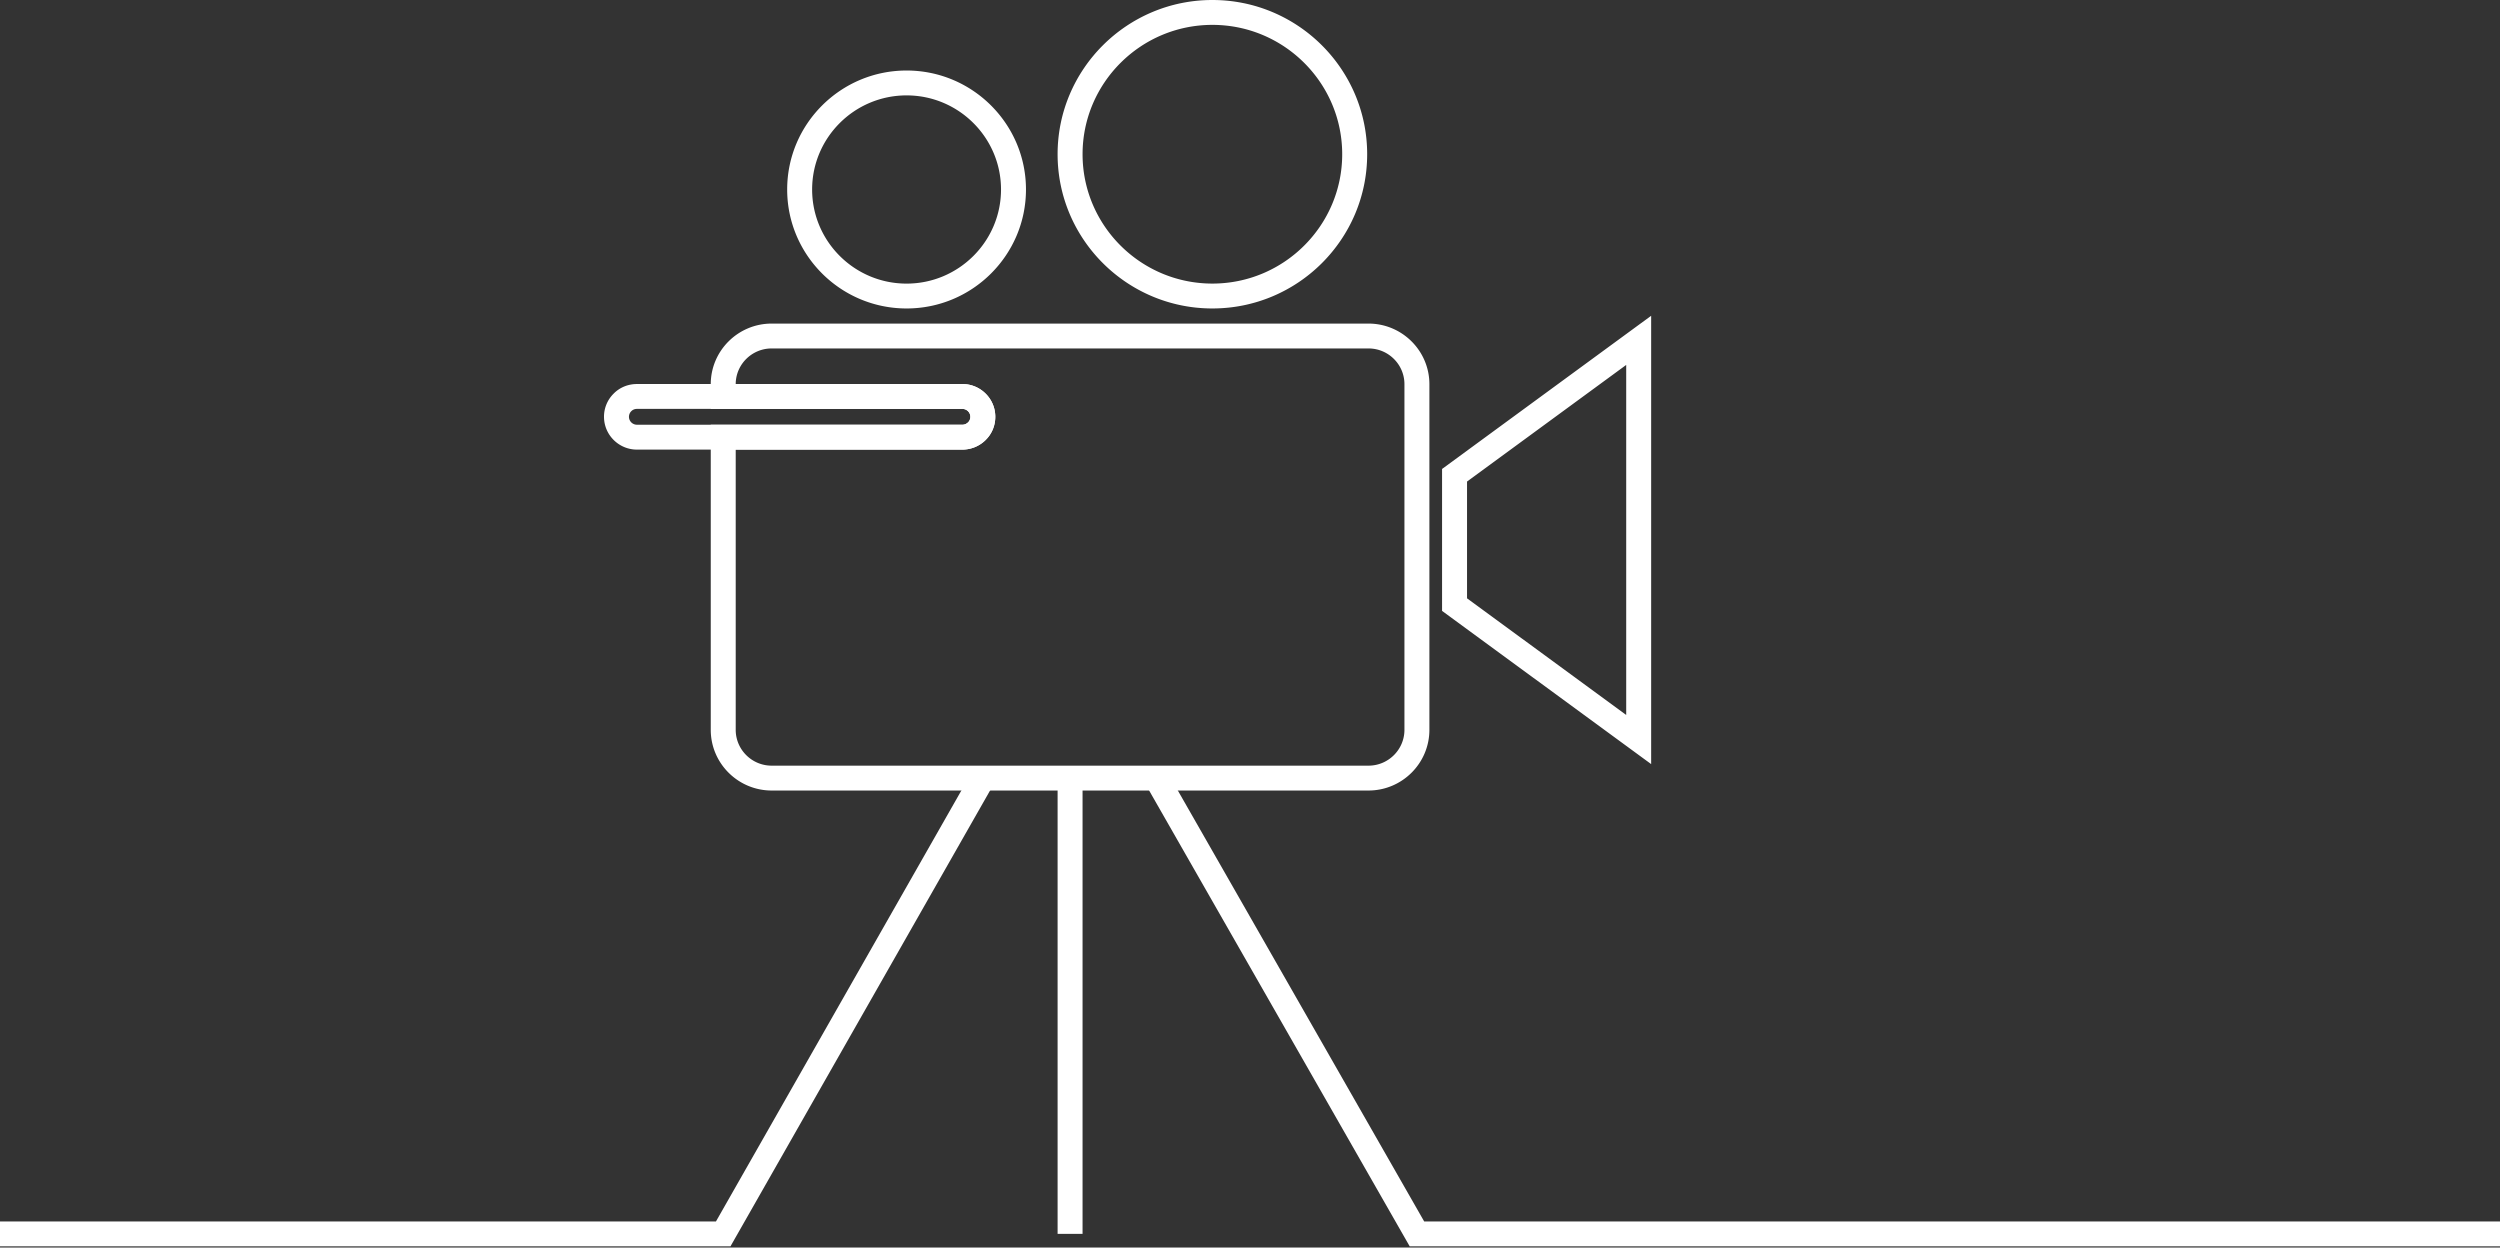
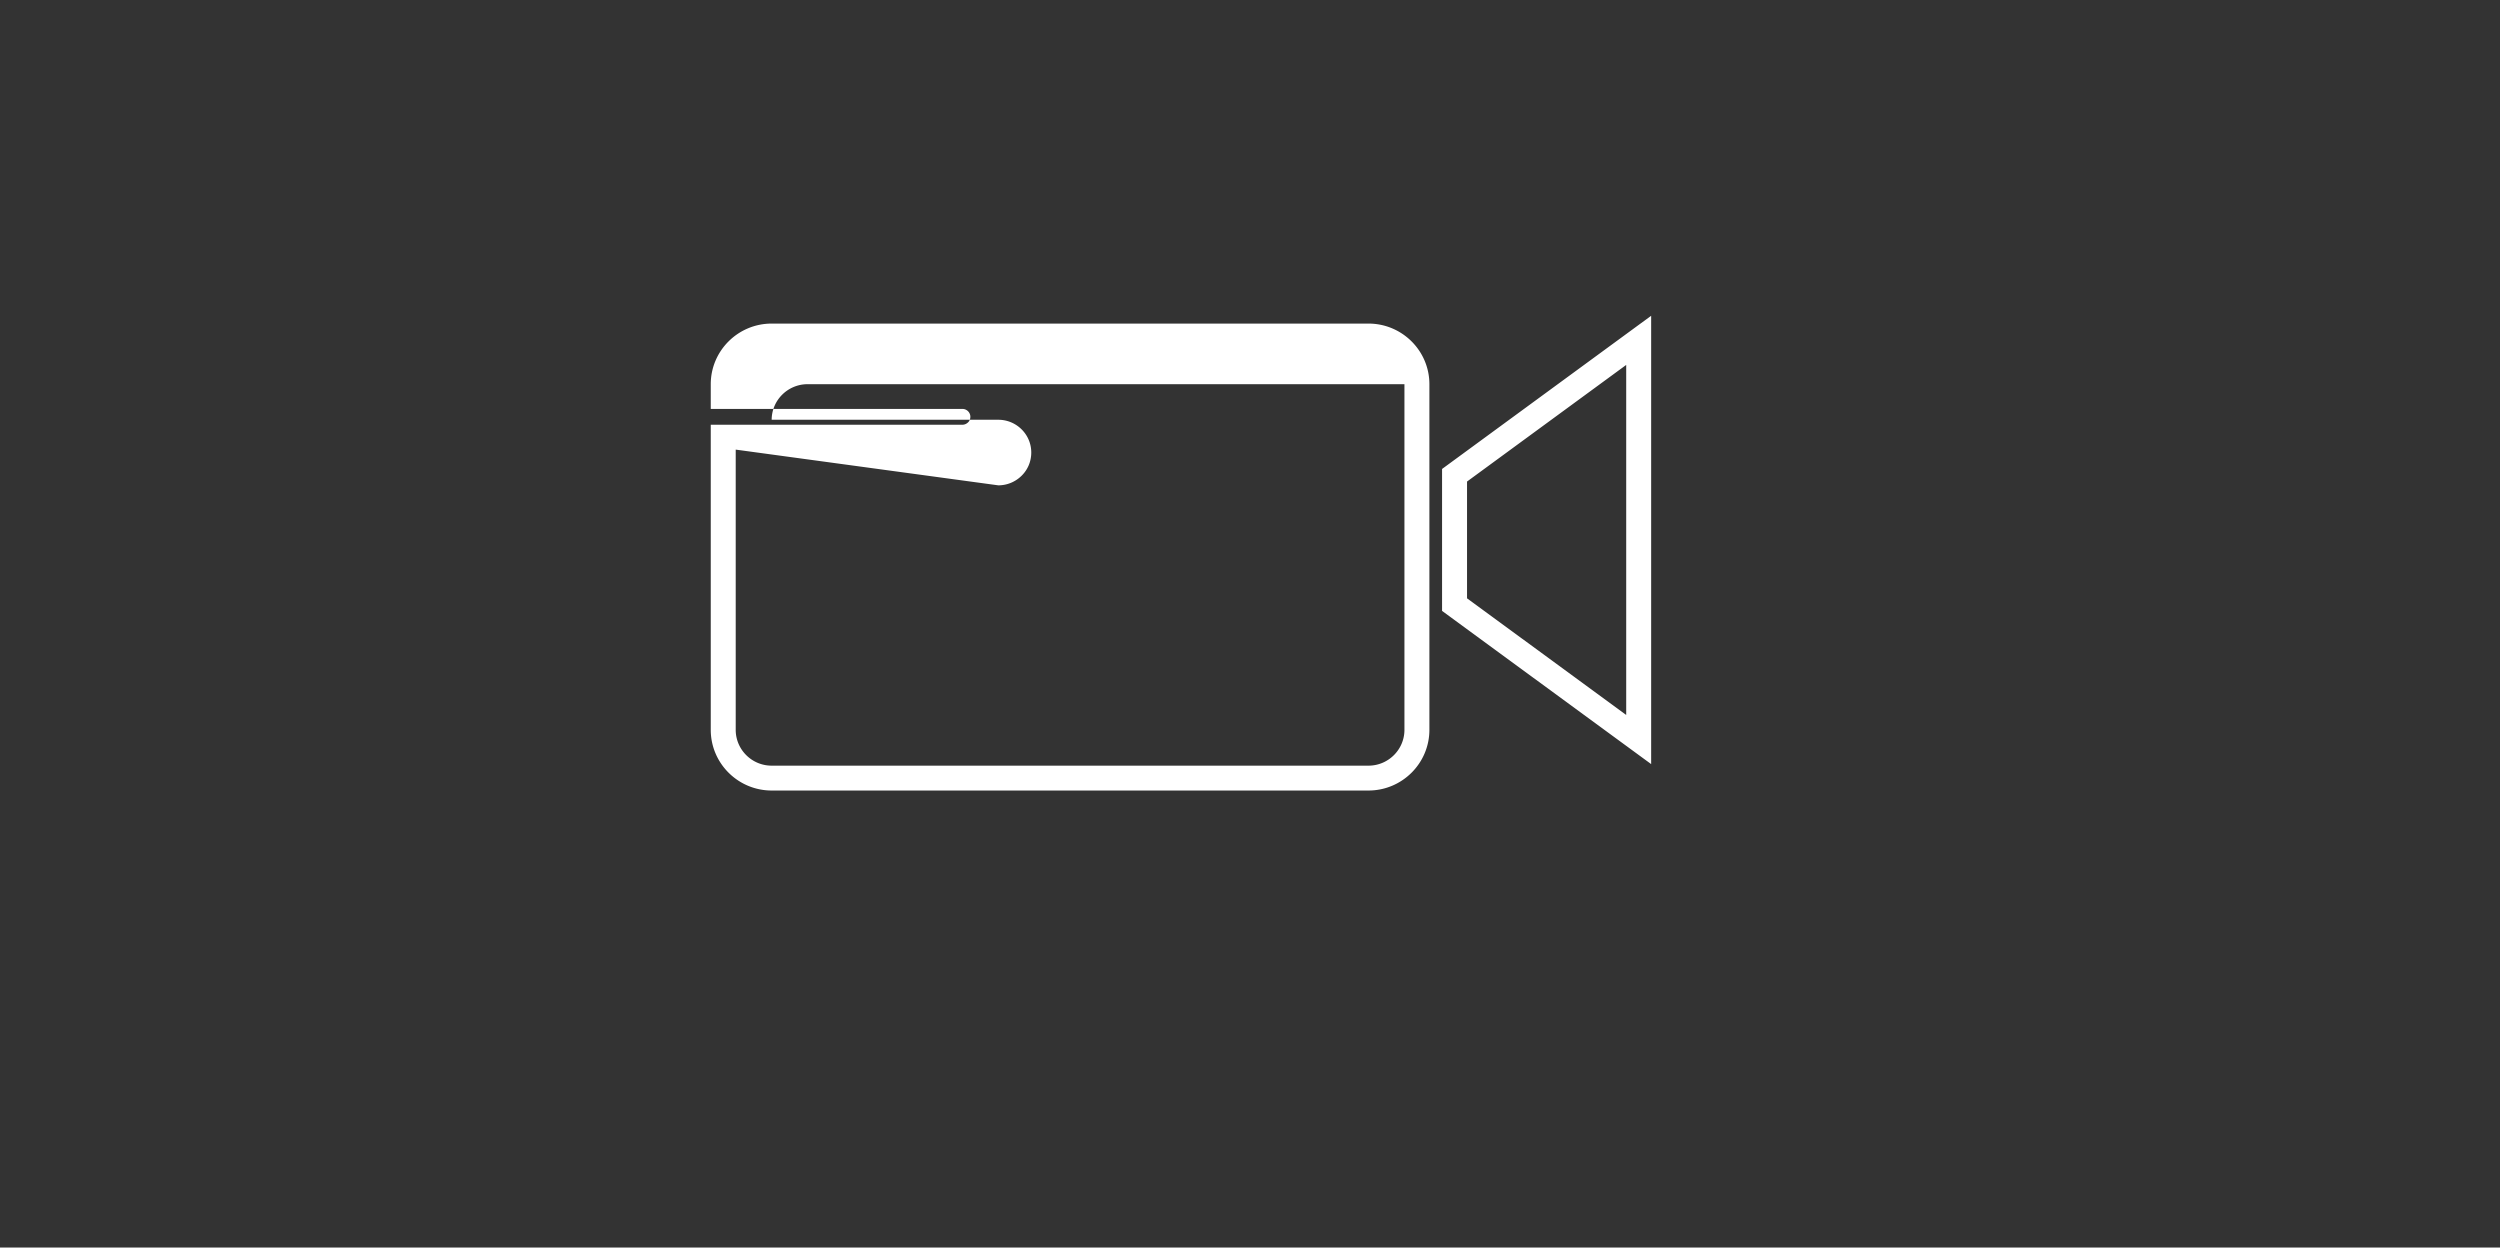
<svg xmlns="http://www.w3.org/2000/svg" width="505" height="252" fill="none">
  <rect width="100%" height="100%" fill="#333333" stroke="none" />
-   <path fill="#fff" d="m333.534 154.349-42.237-30.945V94.73l42.237-30.945v90.567zm-37.193-33.487 32.152 23.558V73.714l-32.152 23.558v23.593zM276.434 159.685h-120.56c-6.783 0-12.301-5.498-12.301-12.257V85.797h50.824c.547 0 .933-.268 1.162-.49.293-.286.453-.68.453-1.117 0-.878-.724-1.59-1.615-1.59h-50.824v-4.994c0-6.75 5.518-12.242 12.301-12.242h120.56c6.783 0 12.304 5.492 12.304 12.242v69.822c0 6.759-5.521 12.257-12.304 12.257M148.614 90.82v56.608c0 3.988 3.257 7.234 7.26 7.234h120.56c4.002 0 7.263-3.246 7.263-7.234V77.606c0-3.98-3.258-7.219-7.263-7.219h-120.56c-3.991 0-7.242 3.222-7.26 7.186h45.783c3.671 0 6.656 2.969 6.656 6.614 0 1.802-.7 3.475-1.971 4.71a6.68 6.68 0 0 1-4.685 1.923z" />
-   <path fill="#fff" d="M194.397 90.82h-65.733c-3.67 0-6.656-2.975-6.656-6.633a6.56 6.56 0 0 1 1.947-4.674c1.223-1.245 2.901-1.94 4.706-1.94h65.733c3.671 0 6.656 2.969 6.656 6.614 0 1.802-.7 3.475-1.971 4.71a6.68 6.68 0 0 1-4.685 1.923zm-65.733-8.224c-.44 0-.836.16-1.123.448a1.6 1.6 0 0 0-.492 1.143c0 .888.725 1.607 1.612 1.607h65.733c.547 0 .933-.268 1.162-.49.293-.286.453-.68.453-1.117 0-.878-.724-1.59-1.615-1.59h-65.733zM218.676 157.165h-5.041v92.077h5.041zM147.561 251.753H-.616v-5.023h145.243l51.711-90.805 4.386 2.479zM936.997 251.753H284.753l-53.36-93.346 4.38-2.485 51.911 90.808h649.313zM183.129 62.311c-13.3 0-24.119-10.78-24.119-24.033 0-13.252 10.819-24.033 24.119-24.033s24.118 10.78 24.118 24.033-10.818 24.033-24.118 24.033m0-43.042c-10.52 0-19.078 8.527-19.078 19.01 0 10.482 8.558 19.01 19.078 19.01s19.077-8.528 19.077-19.01-8.557-19.01-19.077-19.01M244.901 62.311c-17.239 0-31.266-13.974-31.266-31.155S227.659 0 244.901 0c17.243 0 31.267 13.975 31.267 31.156S262.144 62.31 244.901 62.31m0-57.285c-14.459 0-26.222 11.722-26.222 26.13s11.763 26.129 26.222 26.129 26.223-11.722 26.223-26.13-11.763-26.129-26.223-26.129" />
+   <path fill="#fff" d="m333.534 154.349-42.237-30.945V94.73l42.237-30.945v90.567zm-37.193-33.487 32.152 23.558V73.714l-32.152 23.558v23.593zM276.434 159.685h-120.56c-6.783 0-12.301-5.498-12.301-12.257V85.797h50.824c.547 0 .933-.268 1.162-.49.293-.286.453-.68.453-1.117 0-.878-.724-1.59-1.615-1.59h-50.824v-4.994c0-6.75 5.518-12.242 12.301-12.242h120.56c6.783 0 12.304 5.492 12.304 12.242v69.822c0 6.759-5.521 12.257-12.304 12.257M148.614 90.82v56.608c0 3.988 3.257 7.234 7.26 7.234h120.56c4.002 0 7.263-3.246 7.263-7.234V77.606h-120.56c-3.991 0-7.242 3.222-7.26 7.186h45.783c3.671 0 6.656 2.969 6.656 6.614 0 1.802-.7 3.475-1.971 4.71a6.68 6.68 0 0 1-4.685 1.923z" />
</svg>